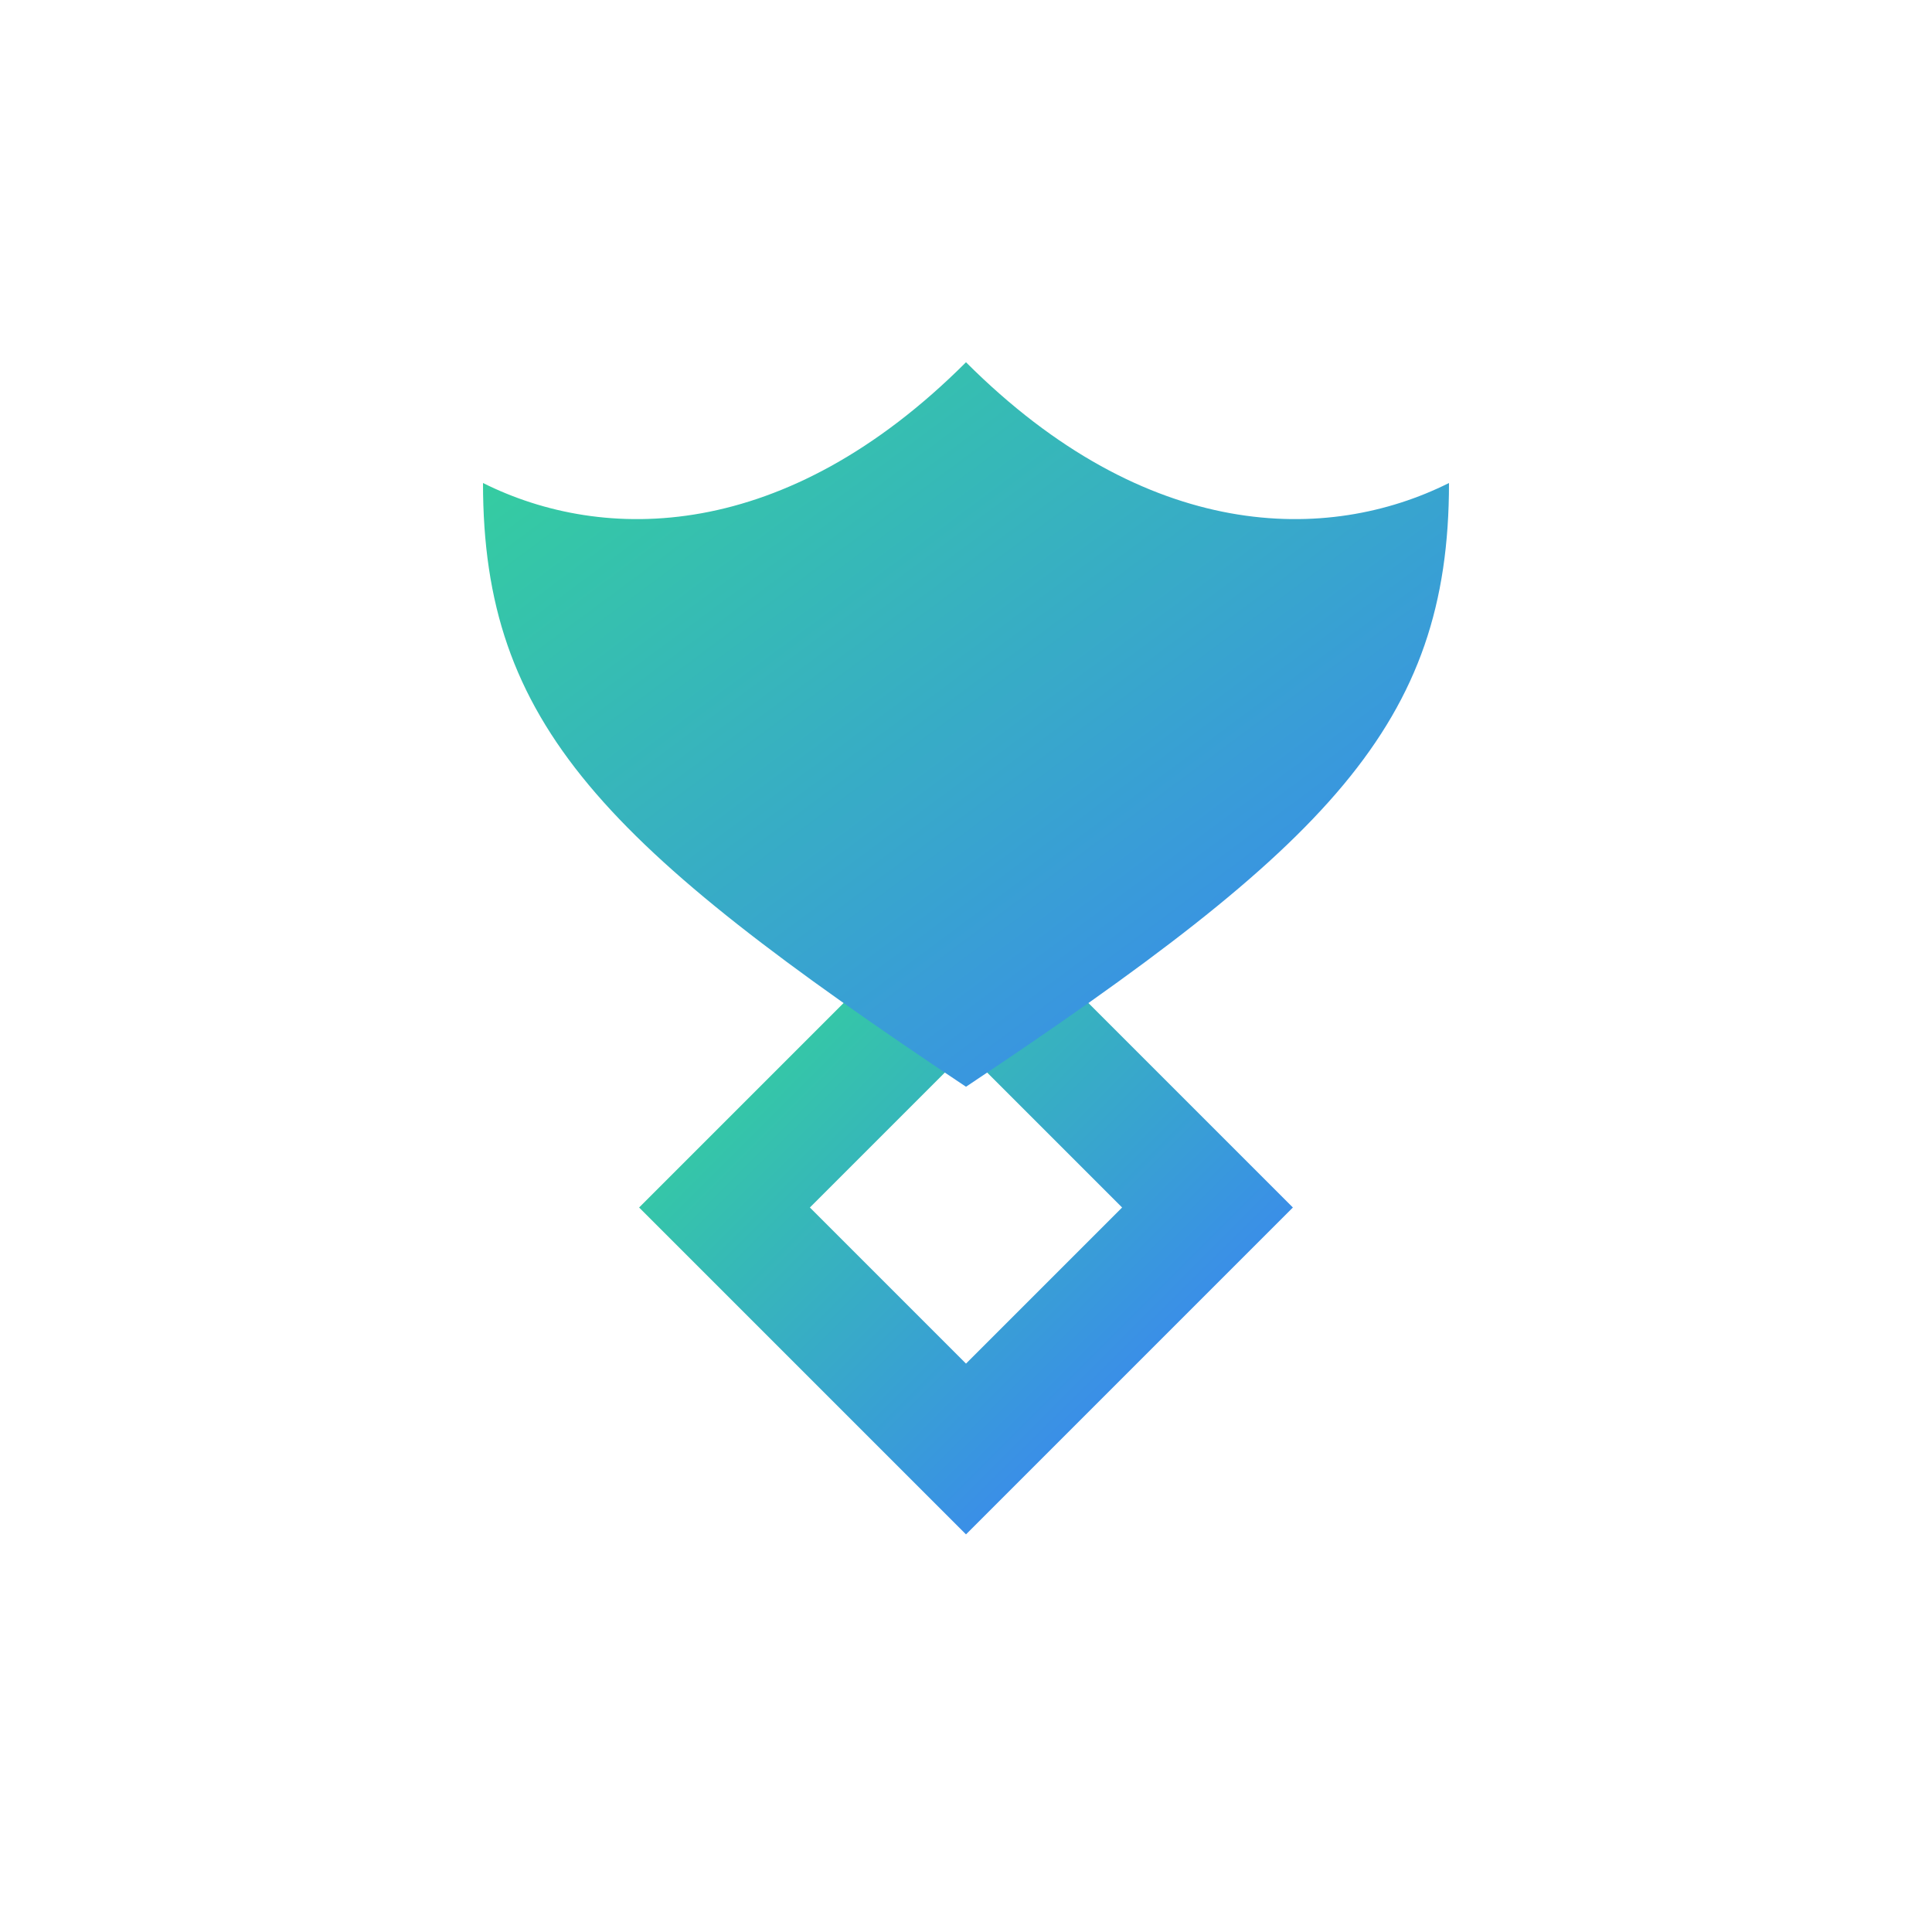
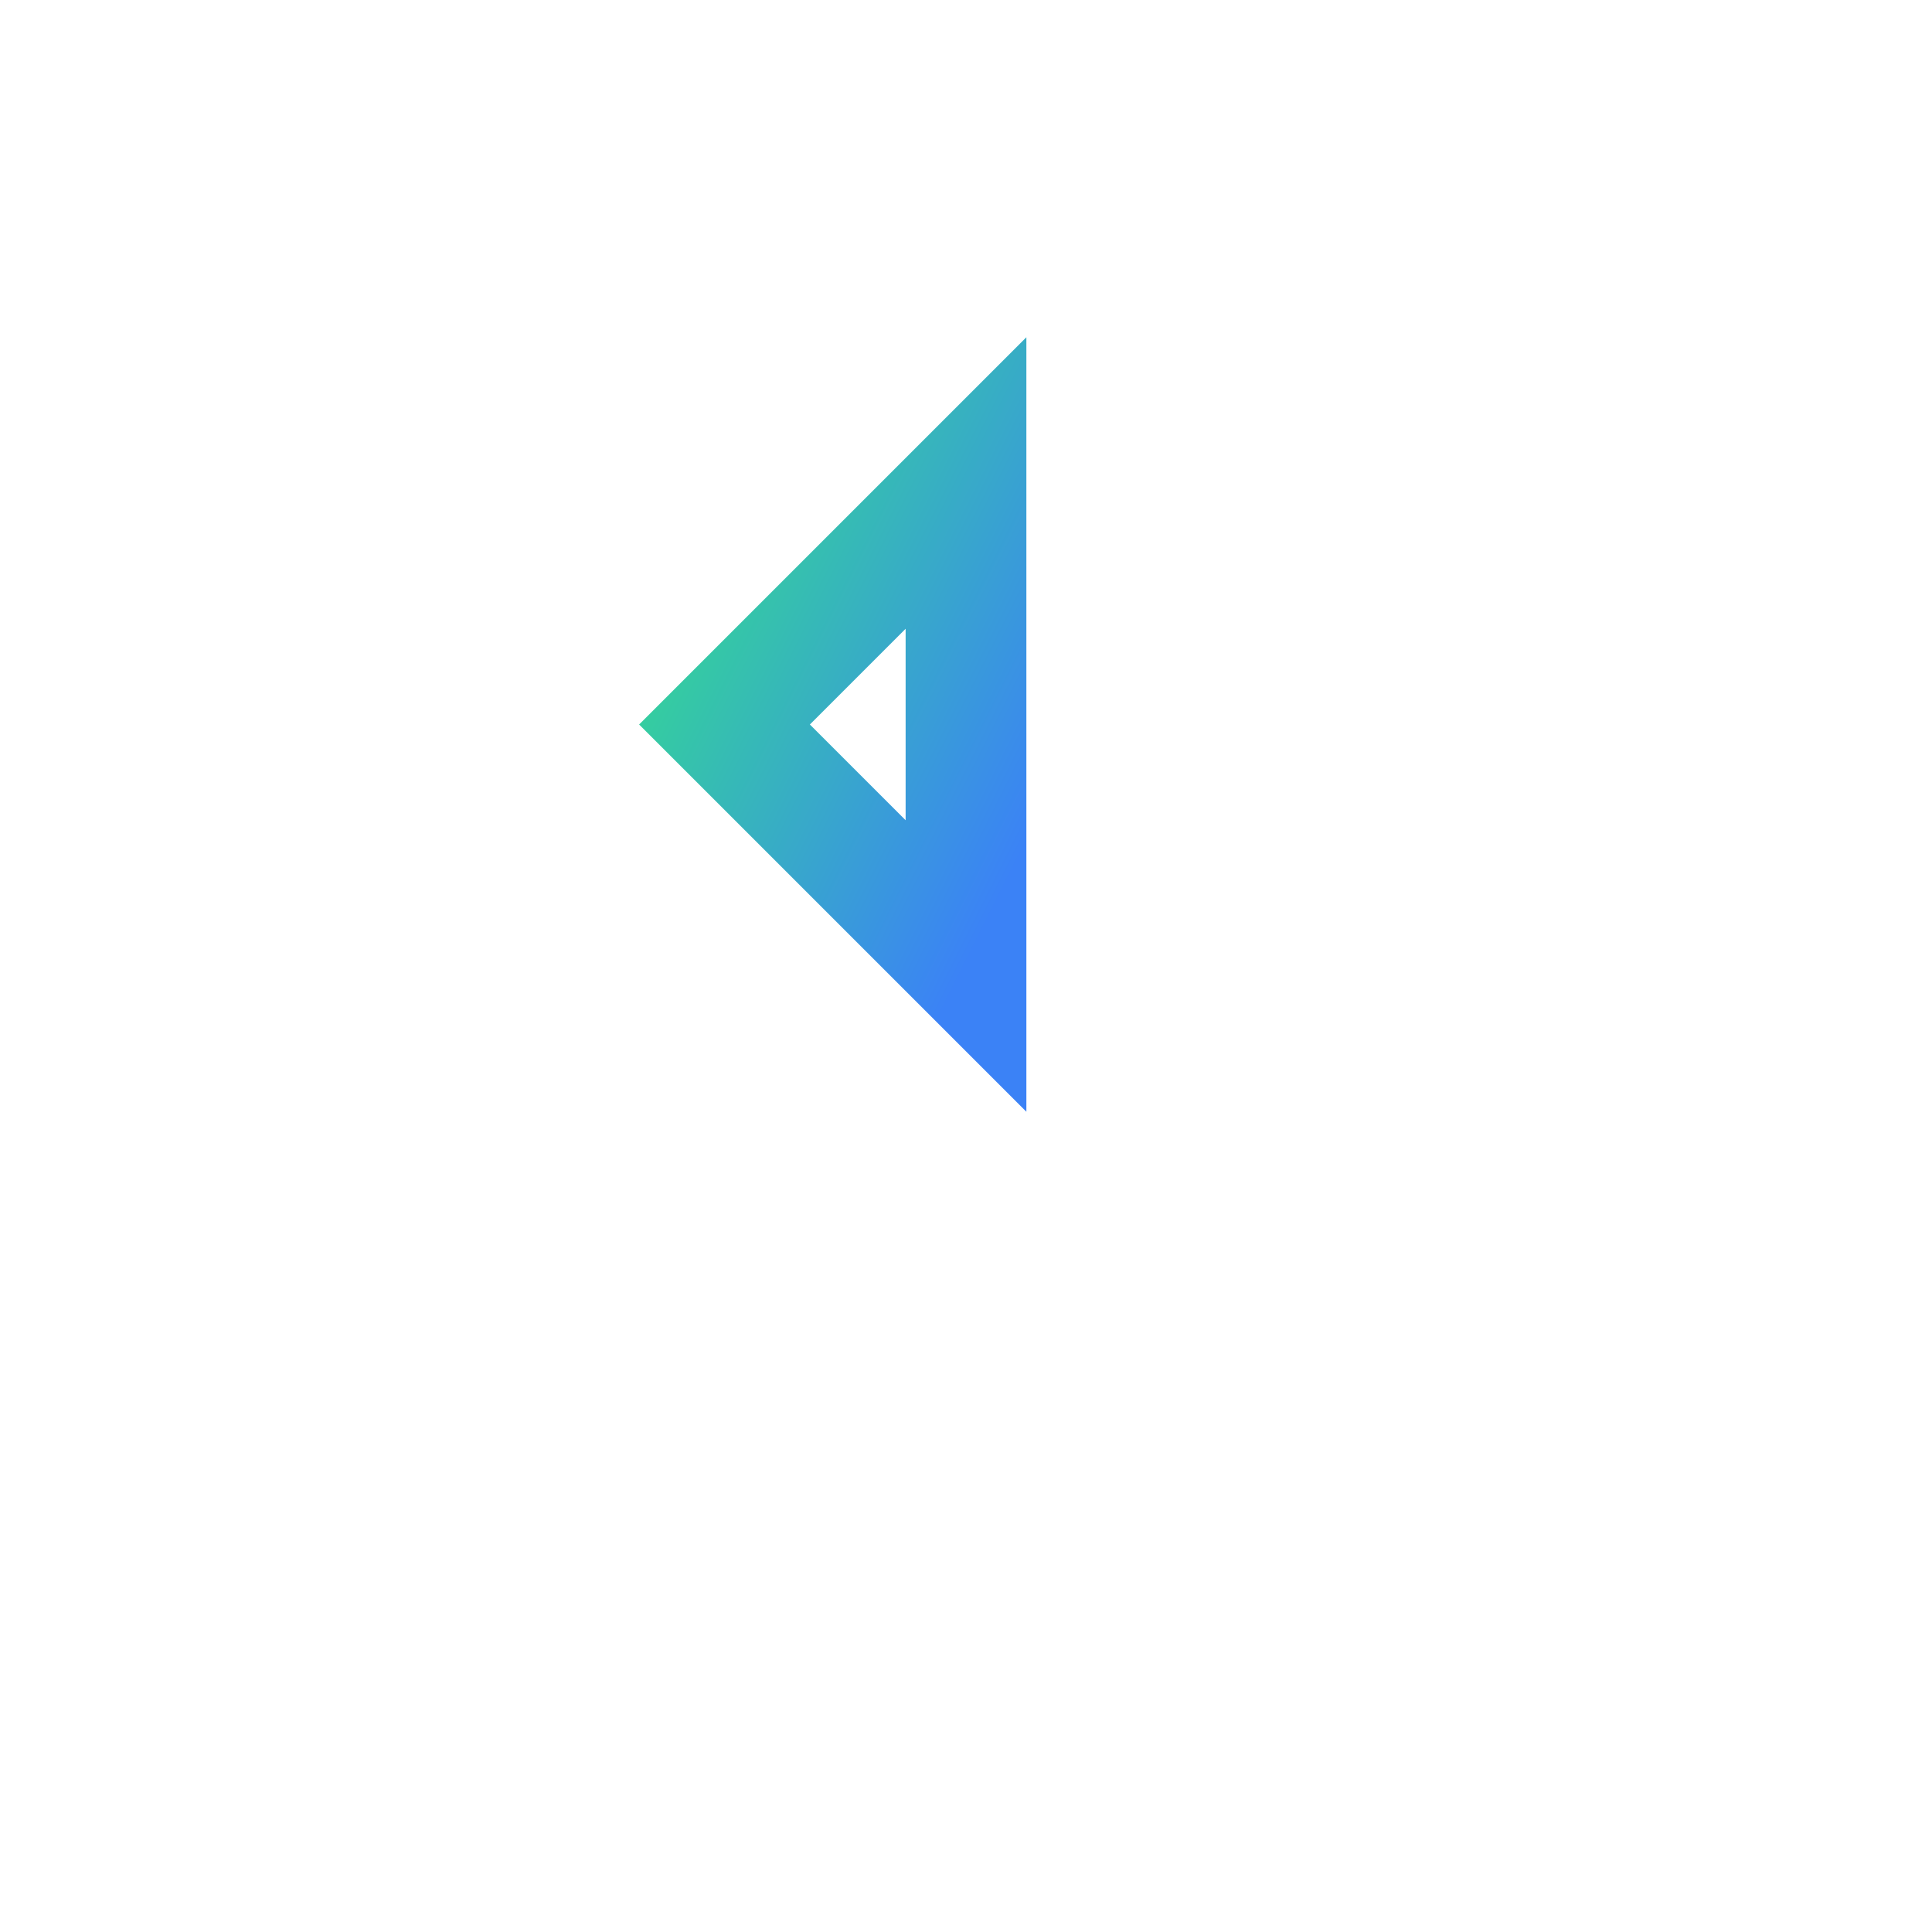
<svg xmlns="http://www.w3.org/2000/svg" width="32" height="32" viewBox="0 0 32 32" fill="none">
  <defs>
    <linearGradient id="grad" x1="0%" y1="0%" x2="100%" y2="100%">
      <stop offset="0%" style="stop-color:#34D399" />
      <stop offset="100%" style="stop-color:#3B82F6" />
    </linearGradient>
  </defs>
-   <path d="M16 8L20 12L16 16L12 12L16 8Z" stroke="url(#grad)" stroke-width="2" fill="none" />
-   <path d="M16 16L20 20L16 24L12 20L16 16Z" stroke="url(#grad)" stroke-width="2" fill="none" />
-   <path d="M16 6C19 9 22 9 24 8C24 12 22 14 16 18C10 14 8 12 8 8C10 9 13 9 16 6Z" fill="url(#grad)" />
+   <path d="M16 8L16 16L12 12L16 8Z" stroke="url(#grad)" stroke-width="2" fill="none" />
</svg>